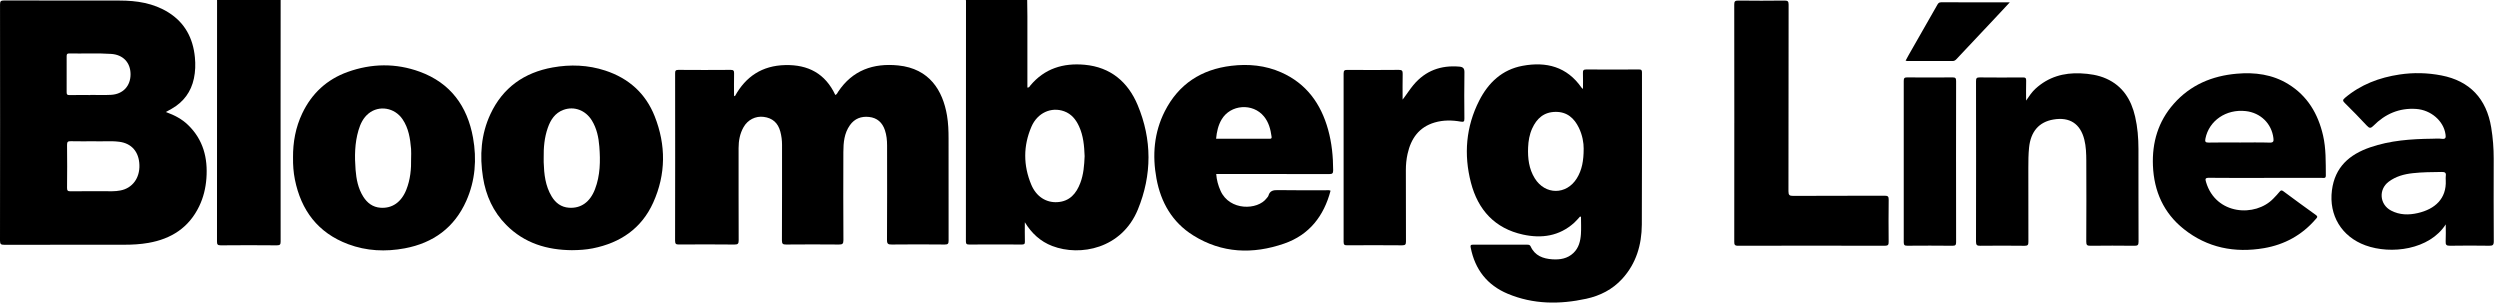
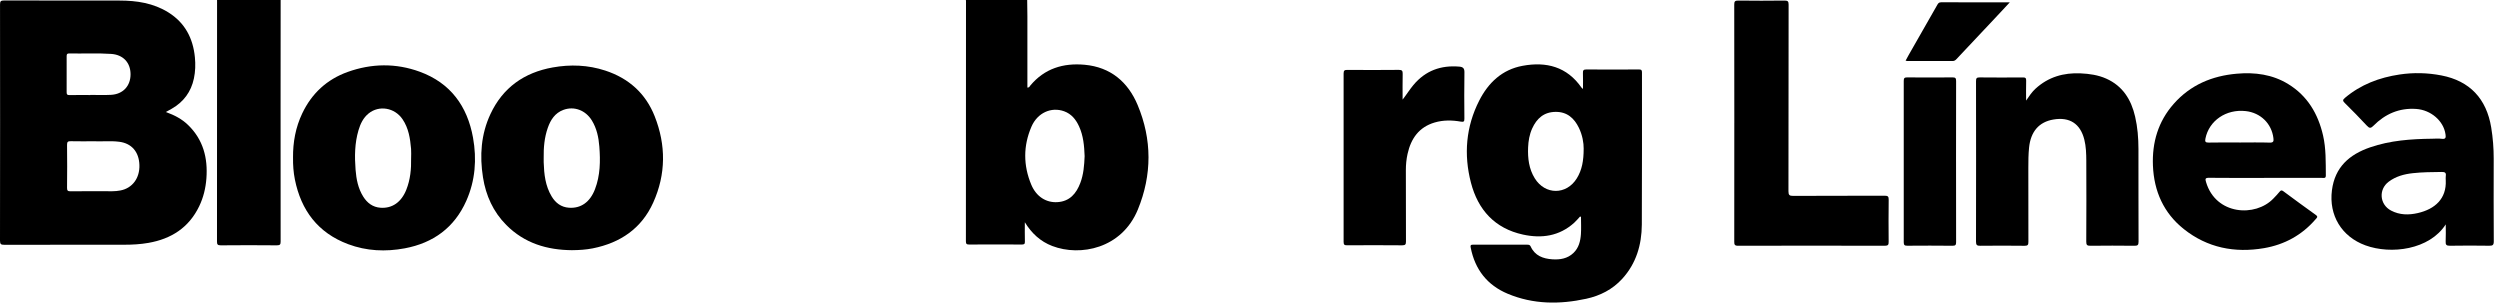
<svg xmlns="http://www.w3.org/2000/svg" width="370" height="45" viewBox="0 0 370 45" fill="none">
  <path d="M152.024 0C152.035 0.791 152.054 1.582 152.054 2.376C152.058 5.719 152.054 9.062 152.054 12.406V12.963C152.335 12.982 152.385 12.781 152.486 12.661C154.591 10.137 157.364 9.298 160.527 9.585C164.362 9.934 166.936 12.126 168.368 15.537C170.513 20.651 170.506 25.886 168.403 31.012C166.018 36.817 159.861 37.982 155.743 36.411C153.982 35.739 152.674 34.525 151.675 32.891C151.675 33.842 151.656 34.793 151.684 35.745C151.695 36.109 151.586 36.192 151.23 36.19C148.633 36.173 146.037 36.173 143.441 36.19C143.065 36.192 142.953 36.098 142.953 35.712C142.966 23.865 142.966 12.019 142.968 0.173C142.968 0.116 142.957 0.059 142.951 0.002C145.974 0.002 148.999 0.002 152.023 0.002L152.024 0ZM160.525 23.116C160.467 21.604 160.345 20.11 159.705 18.711C159.241 17.698 158.582 16.862 157.491 16.468C155.587 15.784 153.544 16.686 152.654 18.75C151.428 21.589 151.437 24.493 152.633 27.343C153.371 29.1 154.836 30.028 156.518 29.915C158.317 29.798 159.291 28.646 159.885 27.082C160.371 25.803 160.47 24.46 160.524 23.115L160.525 23.116Z" fill="black" />
  <path d="M41.536 0C41.532 5.412 41.529 10.821 41.527 16.233C41.527 22.728 41.523 29.222 41.534 35.717C41.534 36.138 41.477 36.315 40.982 36.309C38.211 36.282 35.44 36.282 32.667 36.309C32.172 36.315 32.115 36.138 32.115 35.717C32.126 23.83 32.126 11.944 32.126 0.057C32.126 0.039 32.117 0.02 32.113 0C35.254 0 38.393 0 41.534 0H41.536Z" fill="black" />
  <path d="M24.537 16.577C25.847 17.045 26.929 17.622 27.829 18.493C30.083 20.673 30.776 23.393 30.547 26.418C30.438 27.848 30.107 29.23 29.479 30.529C27.954 33.692 25.345 35.359 21.955 35.949C20.77 36.157 19.574 36.22 18.373 36.22C12.463 36.22 6.554 36.214 0.644 36.229C0.171 36.229 -0.002 36.166 1.45084e-05 35.622C0.02 23.969 0.018 12.318 0.004 0.665C0.004 0.181 0.118 0.068 0.602 0.07C6.298 0.089 11.995 0.081 17.692 0.083C20.241 0.083 22.706 0.459 24.914 1.833C27.378 3.368 28.576 5.673 28.846 8.498C28.946 9.537 28.916 10.582 28.699 11.609C28.281 13.591 27.179 15.08 25.422 16.09C25.174 16.233 24.92 16.366 24.541 16.576L24.537 16.577ZM13.977 20.909C12.654 20.909 11.568 20.927 10.485 20.9C10.067 20.889 9.918 20.977 9.923 21.433C9.949 23.558 9.947 25.686 9.923 27.813C9.92 28.238 10.059 28.313 10.448 28.309C12.503 28.291 14.557 28.297 16.612 28.304C17.022 28.304 17.423 28.263 17.825 28.188C19.589 27.853 20.699 26.361 20.632 24.414C20.566 22.46 19.475 21.207 17.629 20.979C16.336 20.817 15.035 20.964 13.977 20.909ZM13.357 14.068C13.357 14.068 13.357 14.055 13.357 14.047C14.384 14.047 15.412 14.093 16.435 14.036C18.205 13.941 19.328 12.721 19.322 10.986C19.315 9.26 18.218 8.098 16.459 7.979C14.391 7.839 12.319 7.955 10.249 7.911C9.927 7.903 9.863 8.03 9.864 8.317C9.874 10.095 9.877 11.87 9.863 13.648C9.861 13.972 9.942 14.079 10.278 14.073C11.305 14.051 12.332 14.066 13.357 14.066V14.068Z" fill="black" />
-   <path d="M108.761 14.245C110.38 11.299 112.82 9.713 116.2 9.632C119.604 9.549 122.143 10.885 123.627 14.057C123.868 13.967 123.934 13.75 124.042 13.586C126.169 10.384 129.261 9.315 132.935 9.685C137.581 10.154 139.53 13.419 140.154 17.075C140.349 18.219 140.389 19.375 140.387 20.534C140.378 25.559 140.378 30.584 140.393 35.609C140.393 36.051 140.301 36.193 139.828 36.189C137.212 36.163 134.595 36.16 131.98 36.189C131.439 36.195 131.272 36.092 131.276 35.512C131.303 30.855 131.294 26.196 131.288 21.539C131.288 20.766 131.215 19.997 130.965 19.259C130.584 18.133 129.824 17.437 128.62 17.308C127.458 17.185 126.482 17.549 125.789 18.525C124.939 19.719 124.823 21.104 124.817 22.499C124.801 26.847 124.799 31.197 124.826 35.545C124.83 36.097 124.661 36.193 124.156 36.189C121.56 36.165 118.962 36.165 116.366 36.189C115.878 36.195 115.722 36.108 115.725 35.575C115.751 30.858 115.738 26.142 115.742 21.426C115.742 20.766 115.659 20.114 115.49 19.482C115.142 18.173 114.32 17.463 113.021 17.297C111.823 17.145 110.671 17.724 110.051 18.81C109.501 19.774 109.311 20.825 109.311 21.923C109.315 26.465 109.304 31.008 109.324 35.549C109.326 36.047 109.225 36.198 108.695 36.191C105.962 36.16 103.23 36.169 100.497 36.185C100.074 36.187 99.91 36.125 99.912 35.637C99.93 27.384 99.927 19.132 99.918 10.879C99.918 10.511 99.956 10.338 100.402 10.342C102.979 10.364 105.556 10.362 108.133 10.342C108.547 10.338 108.656 10.462 108.645 10.863C108.619 11.961 108.636 13.06 108.636 14.16C108.678 14.188 108.72 14.213 108.765 14.241L108.761 14.245Z" fill="black" />
  <path d="M233.863 32.029C233.564 32.35 233.288 32.696 232.962 32.986C230.77 34.95 228.167 35.319 225.414 34.721C221.228 33.812 218.738 31.052 217.699 27.036C216.619 22.87 216.952 18.757 218.928 14.882C220.275 12.238 222.312 10.302 225.335 9.741C228.857 9.088 231.907 9.868 234.064 12.97C234.093 13.014 234.143 13.044 234.281 13.171C234.281 12.323 234.301 11.565 234.274 10.81C234.259 10.422 234.353 10.278 234.778 10.28C237.374 10.3 239.972 10.299 242.569 10.28C242.94 10.278 243.012 10.392 243.012 10.738C243.003 18.236 243.034 25.736 242.99 33.235C242.972 36.223 242.164 38.99 240.092 41.261C238.653 42.84 236.82 43.771 234.76 44.218C230.826 45.072 226.919 45.055 223.149 43.478C220.107 42.207 218.3 39.886 217.666 36.654C217.603 36.331 217.634 36.208 218.006 36.21C220.68 36.223 223.355 36.219 226.029 36.214C226.259 36.214 226.432 36.239 226.54 36.479C227.164 37.851 228.375 38.286 229.744 38.378C230.886 38.455 231.99 38.278 232.868 37.441C233.659 36.687 233.906 35.691 233.976 34.657C234.033 33.816 233.987 32.968 233.987 32.123C233.944 32.09 233.904 32.059 233.862 32.026L233.863 32.029ZM234.384 22.023C234.395 21.157 234.202 20.005 233.681 18.927C232.984 17.484 231.922 16.538 230.22 16.558C228.503 16.577 227.436 17.526 226.761 19.017C226.358 19.909 226.198 20.86 226.159 21.825C226.095 23.424 226.277 24.986 227.142 26.386C228.678 28.874 231.834 28.876 233.372 26.39C234.138 25.153 234.38 23.781 234.382 22.023H234.384Z" fill="black" />
-   <path d="M180 25.75C180.065 26.661 180.295 27.468 180.646 28.248C181.986 31.226 186.13 31.123 187.465 29.338C187.557 29.215 187.688 29.099 187.727 28.959C187.944 28.206 188.466 28.123 189.167 28.136C191.53 28.18 193.896 28.151 196.261 28.155C196.469 28.155 196.686 28.105 196.923 28.223C195.933 31.969 193.784 34.76 190.06 36.05C185.421 37.657 180.845 37.5 176.585 34.832C173.49 32.895 171.807 29.954 171.157 26.429C170.524 22.988 170.789 19.611 172.397 16.452C174.44 12.444 177.791 10.27 182.24 9.738C184.783 9.434 187.272 9.671 189.622 10.713C193.35 12.365 195.494 15.35 196.561 19.188C197.107 21.153 197.302 23.161 197.308 25.198C197.308 25.656 197.186 25.761 196.737 25.761C191.388 25.744 186.039 25.75 180.692 25.75H179.999H180ZM179.982 20.53C182.645 20.53 185.292 20.526 187.94 20.535C188.203 20.535 188.218 20.408 188.192 20.217C188.045 19.137 187.778 18.104 187.068 17.234C185.419 15.212 182.115 15.445 180.795 17.689C180.289 18.55 180.08 19.499 179.982 20.531V20.53Z" fill="black" />
  <path d="M43.368 23.327C43.349 21.041 43.749 18.839 44.739 16.767C46.143 13.827 48.374 11.757 51.449 10.651C54.993 9.378 58.596 9.326 62.125 10.616C66.674 12.279 69.171 15.718 70.008 20.381C70.58 23.573 70.345 26.729 69.009 29.73C67.246 33.69 64.127 35.957 59.915 36.75C57.076 37.284 54.242 37.157 51.519 36.135C47.059 34.461 44.558 31.14 43.64 26.551C43.428 25.487 43.353 24.411 43.37 23.327H43.368ZM60.844 23.421C60.844 22.957 60.878 22.491 60.839 22.032C60.706 20.489 60.475 18.968 59.575 17.645C58.408 15.928 56.106 15.536 54.553 16.793C53.758 17.437 53.337 18.326 53.056 19.279C52.489 21.196 52.471 23.163 52.625 25.128C52.734 26.514 52.995 27.877 53.751 29.088C54.346 30.039 55.163 30.663 56.316 30.746C58.046 30.869 59.407 29.92 60.138 28.07C60.729 26.578 60.88 25.011 60.843 23.421H60.844Z" fill="black" />
  <path d="M84.676 37.028C80.961 37.004 77.618 35.998 74.935 33.302C72.99 31.348 71.91 28.945 71.483 26.258C70.972 23.037 71.187 19.868 72.591 16.872C74.424 12.96 77.581 10.739 81.791 9.983C84.417 9.512 87.033 9.608 89.585 10.447C93.052 11.586 95.556 13.82 96.896 17.215C98.578 21.478 98.567 25.78 96.681 29.972C94.953 33.814 91.816 35.941 87.733 36.756C86.724 36.956 85.701 37.019 84.674 37.026L84.676 37.028ZM80.466 23.368C80.466 23.581 80.461 23.793 80.466 24.006C80.521 25.773 80.705 27.512 81.644 29.07C82.223 30.034 83.046 30.66 84.203 30.743C85.966 30.868 87.319 29.92 88.053 28.016C88.842 25.966 88.87 23.826 88.7 21.678C88.594 20.326 88.32 19.007 87.594 17.826C86.663 16.311 84.974 15.675 83.385 16.261C82.139 16.721 81.491 17.728 81.073 18.919C80.567 20.359 80.442 21.853 80.466 23.366V23.368Z" fill="black" />
  <path d="M335.26 26.329C332.489 26.329 329.718 26.35 326.948 26.315C326.345 26.307 326.359 26.489 326.497 26.955C327.942 31.828 333.802 32.175 336.469 29.375C336.776 29.053 337.089 28.736 337.367 28.39C337.545 28.169 337.668 28.105 337.924 28.295C339.525 29.481 341.129 30.661 342.751 31.82C343.131 32.092 342.878 32.252 342.716 32.442C340.693 34.795 338.101 36.209 335.078 36.726C330.742 37.467 326.683 36.676 323.2 33.899C320.221 31.526 318.79 28.307 318.635 24.521C318.495 21.085 319.404 17.983 321.708 15.372C324.177 12.573 327.373 11.226 331.042 10.908C333.721 10.674 336.31 11.007 338.647 12.437C341.505 14.185 343.069 16.837 343.809 20.031C344.261 21.987 344.204 23.98 344.223 25.967C344.226 26.429 343.941 26.329 343.689 26.329C340.879 26.331 338.069 26.329 335.262 26.329H335.26ZM331.423 21.091C332.916 21.091 334.408 21.056 335.898 21.107C336.487 21.128 336.52 20.892 336.465 20.438C336.202 18.288 334.562 16.684 332.365 16.441C329.465 16.121 326.939 17.851 326.404 20.504C326.313 20.949 326.383 21.115 326.891 21.102C328.402 21.069 329.913 21.089 331.423 21.089V21.091Z" fill="black" />
  <path d="M299.863 14.888C300.337 14.184 300.735 13.6 301.259 13.122C303.153 11.39 305.414 10.741 307.937 10.857C309.24 10.918 310.517 11.1 311.72 11.635C314.18 12.73 315.422 14.759 316 17.267C316.362 18.833 316.488 20.434 316.491 22.039C316.499 26.619 316.486 31.198 316.506 35.778C316.508 36.277 316.362 36.378 315.891 36.373C313.722 36.347 311.551 36.347 309.381 36.373C308.91 36.378 308.765 36.275 308.767 35.778C308.789 31.778 308.791 27.778 308.772 23.779C308.767 22.74 308.735 21.693 308.483 20.673C307.895 18.307 306.312 17.279 303.903 17.689C301.765 18.053 300.551 19.47 300.304 21.825C300.198 22.846 300.194 23.868 300.194 24.893C300.194 28.525 300.187 32.159 300.203 35.791C300.205 36.222 300.124 36.382 299.644 36.376C297.454 36.349 295.264 36.35 293.075 36.374C292.611 36.38 292.449 36.282 292.449 35.78C292.466 27.857 292.464 19.936 292.451 12.012C292.451 11.595 292.534 11.451 292.987 11.457C295.117 11.482 297.25 11.477 299.381 11.46C299.749 11.457 299.883 11.541 299.872 11.935C299.843 12.872 299.863 13.81 299.863 14.892V14.888Z" fill="black" />
  <path d="M361.971 33.205C359.558 36.968 353.882 37.699 350.08 36.311C346.558 35.025 344.65 31.866 345.127 28.154C345.567 24.728 347.708 22.864 350.783 21.806C353.749 20.785 356.833 20.568 359.939 20.531C360.423 20.526 360.914 20.478 361.391 20.544C362.011 20.629 361.993 20.297 361.934 19.878C361.663 17.904 359.777 16.271 357.588 16.122C355.087 15.951 353 16.864 351.271 18.61C350.872 19.011 350.676 19.009 350.299 18.603C349.234 17.455 348.135 16.338 347.02 15.237C346.708 14.928 346.698 14.785 347.044 14.492C349.392 12.507 352.147 11.473 355.146 11.025C357.21 10.718 359.281 10.768 361.328 11.164C365.515 11.973 368.004 14.599 368.701 18.879C368.95 20.408 369.071 21.942 369.068 23.49C369.058 27.567 369.053 31.645 369.079 35.721C369.082 36.278 368.904 36.376 368.4 36.368C366.462 36.341 364.525 36.337 362.587 36.37C362.057 36.379 361.93 36.217 361.958 35.719C362 34.931 361.969 34.14 361.969 33.202L361.971 33.205ZM361.971 26.688C361.971 26.474 361.945 26.259 361.976 26.051C362.052 25.558 361.851 25.444 361.373 25.45C359.939 25.468 358.508 25.473 357.082 25.632C355.797 25.773 354.574 26.103 353.519 26.898C351.994 28.051 352.183 30.276 353.878 31.165C355.15 31.831 356.485 31.844 357.836 31.533C360.373 30.948 362.096 29.413 361.972 26.688H361.971Z" fill="black" />
  <path d="M256.679 18.205C256.679 12.368 256.685 6.532 256.668 0.695C256.668 0.228 256.76 0.077 257.26 0.084C259.548 0.114 261.835 0.112 264.12 0.084C264.615 0.079 264.716 0.228 264.714 0.699C264.7 9.899 264.709 19.097 264.691 28.298C264.691 28.855 264.823 28.995 265.386 28.991C269.902 28.965 274.417 28.986 278.932 28.964C279.431 28.962 279.532 29.104 279.525 29.575C279.497 31.643 279.503 33.711 279.521 35.779C279.525 36.204 279.453 36.372 278.964 36.372C271.716 36.353 264.468 36.353 257.22 36.372C256.721 36.372 256.67 36.188 256.67 35.774C256.681 29.917 256.677 24.062 256.677 18.205H256.679Z" fill="black" />
  <path d="M207.584 14.745C208.159 14.011 208.619 13.26 209.187 12.579C210.966 10.449 213.265 9.624 215.993 9.862C216.518 9.908 216.744 10.11 216.735 10.695C216.698 12.975 216.709 15.255 216.73 17.535C216.733 17.969 216.66 18.083 216.189 18C214.902 17.772 213.603 17.756 212.335 18.127C210.004 18.812 208.825 20.508 208.321 22.768C208.144 23.559 208.067 24.363 208.068 25.178C208.078 28.695 208.065 32.211 208.083 35.729C208.085 36.174 207.986 36.31 207.516 36.307C204.804 36.283 202.092 36.286 199.38 36.303C198.99 36.305 198.854 36.228 198.854 35.804C198.866 27.497 198.866 19.187 198.854 10.879C198.854 10.425 198.995 10.344 199.413 10.346C201.95 10.364 204.49 10.37 207.027 10.342C207.509 10.336 207.605 10.495 207.596 10.933C207.568 12.202 207.586 13.474 207.586 14.743L207.584 14.745Z" fill="black" />
  <path d="M289.495 23.934C289.495 27.896 289.488 31.859 289.504 35.821C289.504 36.24 289.42 36.377 288.969 36.371C286.74 36.345 284.51 36.351 282.282 36.367C281.885 36.371 281.754 36.27 281.754 35.854C281.765 27.89 281.765 19.927 281.754 11.965C281.754 11.553 281.873 11.451 282.273 11.455C284.501 11.474 286.731 11.475 288.959 11.455C289.388 11.451 289.506 11.551 289.504 11.991C289.486 15.973 289.493 19.954 289.493 23.936L289.495 23.934Z" fill="black" />
  <path d="M282.029 8.977C282.186 8.686 282.324 8.419 282.473 8.16C283.878 5.698 285.286 3.238 286.688 0.776C286.822 0.538 286.926 0.336 287.281 0.338C290.628 0.354 293.975 0.347 297.449 0.347C296.643 1.21 295.905 2.003 295.163 2.793C293.298 4.776 291.424 6.754 289.564 8.743C289.395 8.925 289.238 9.034 288.977 9.032C286.732 9.023 284.487 9.027 282.241 9.025C282.189 9.025 282.138 9.003 282.027 8.977H282.029Z" fill="black" />
</svg>